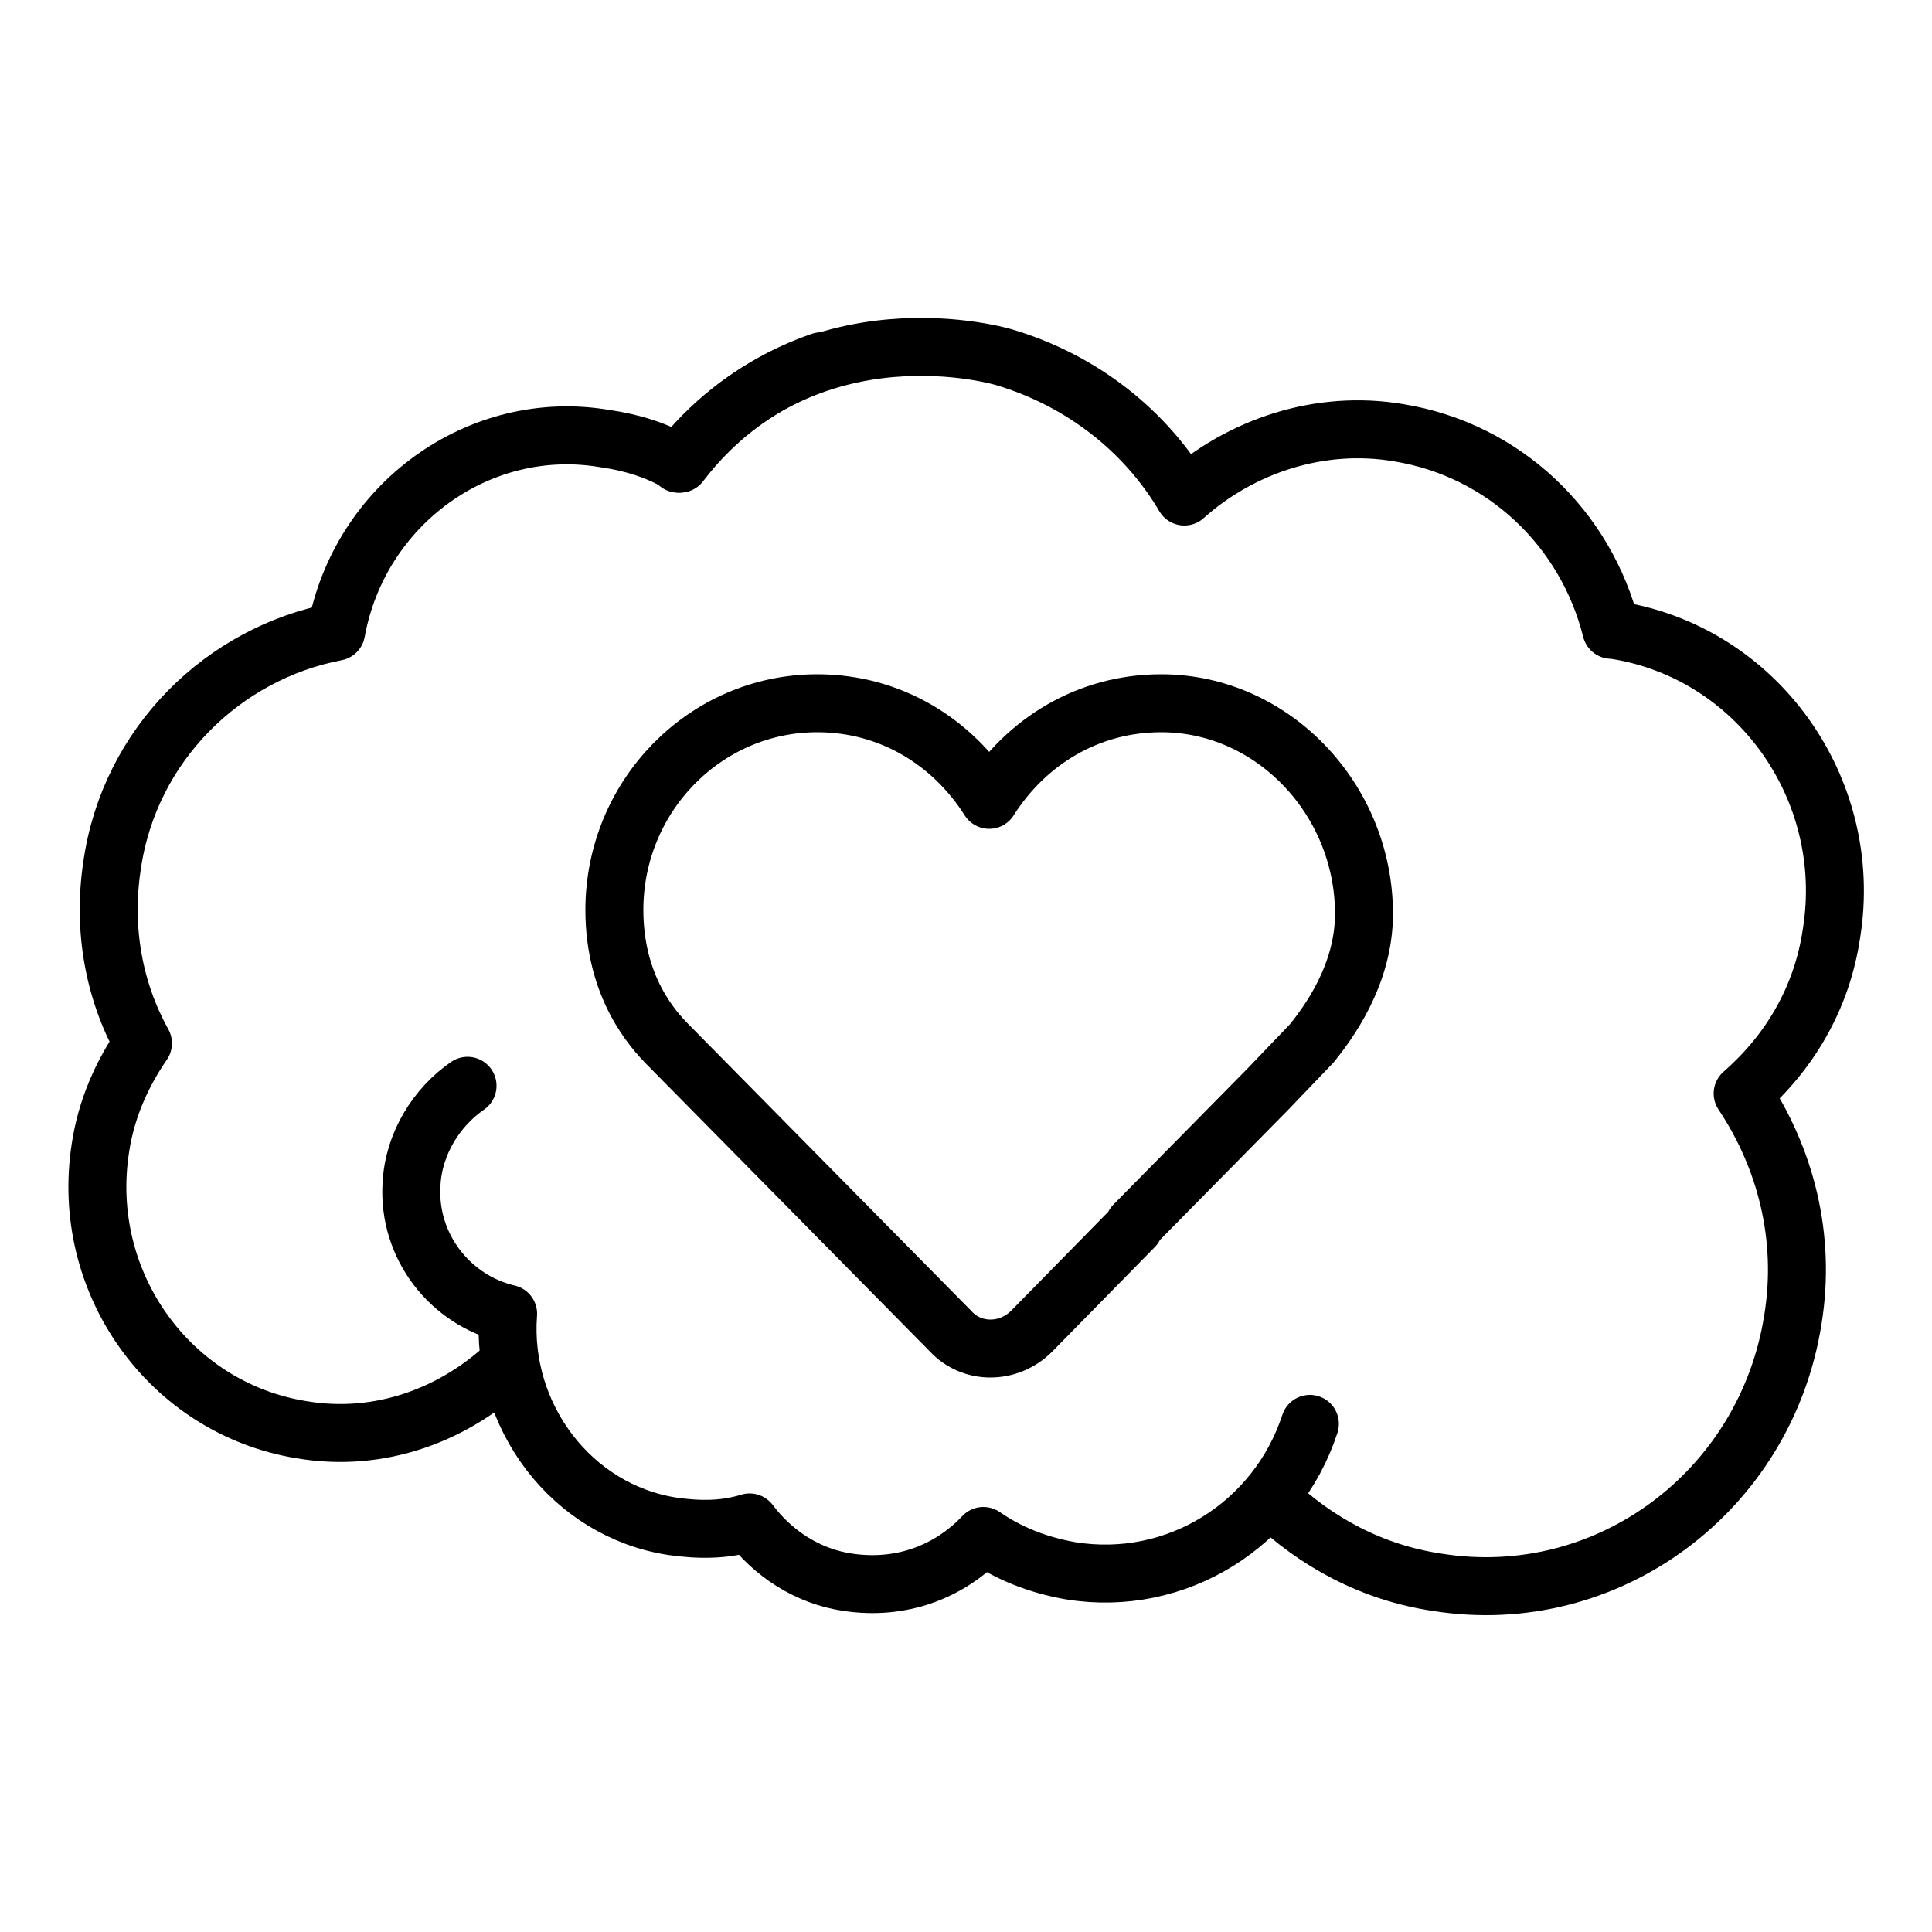
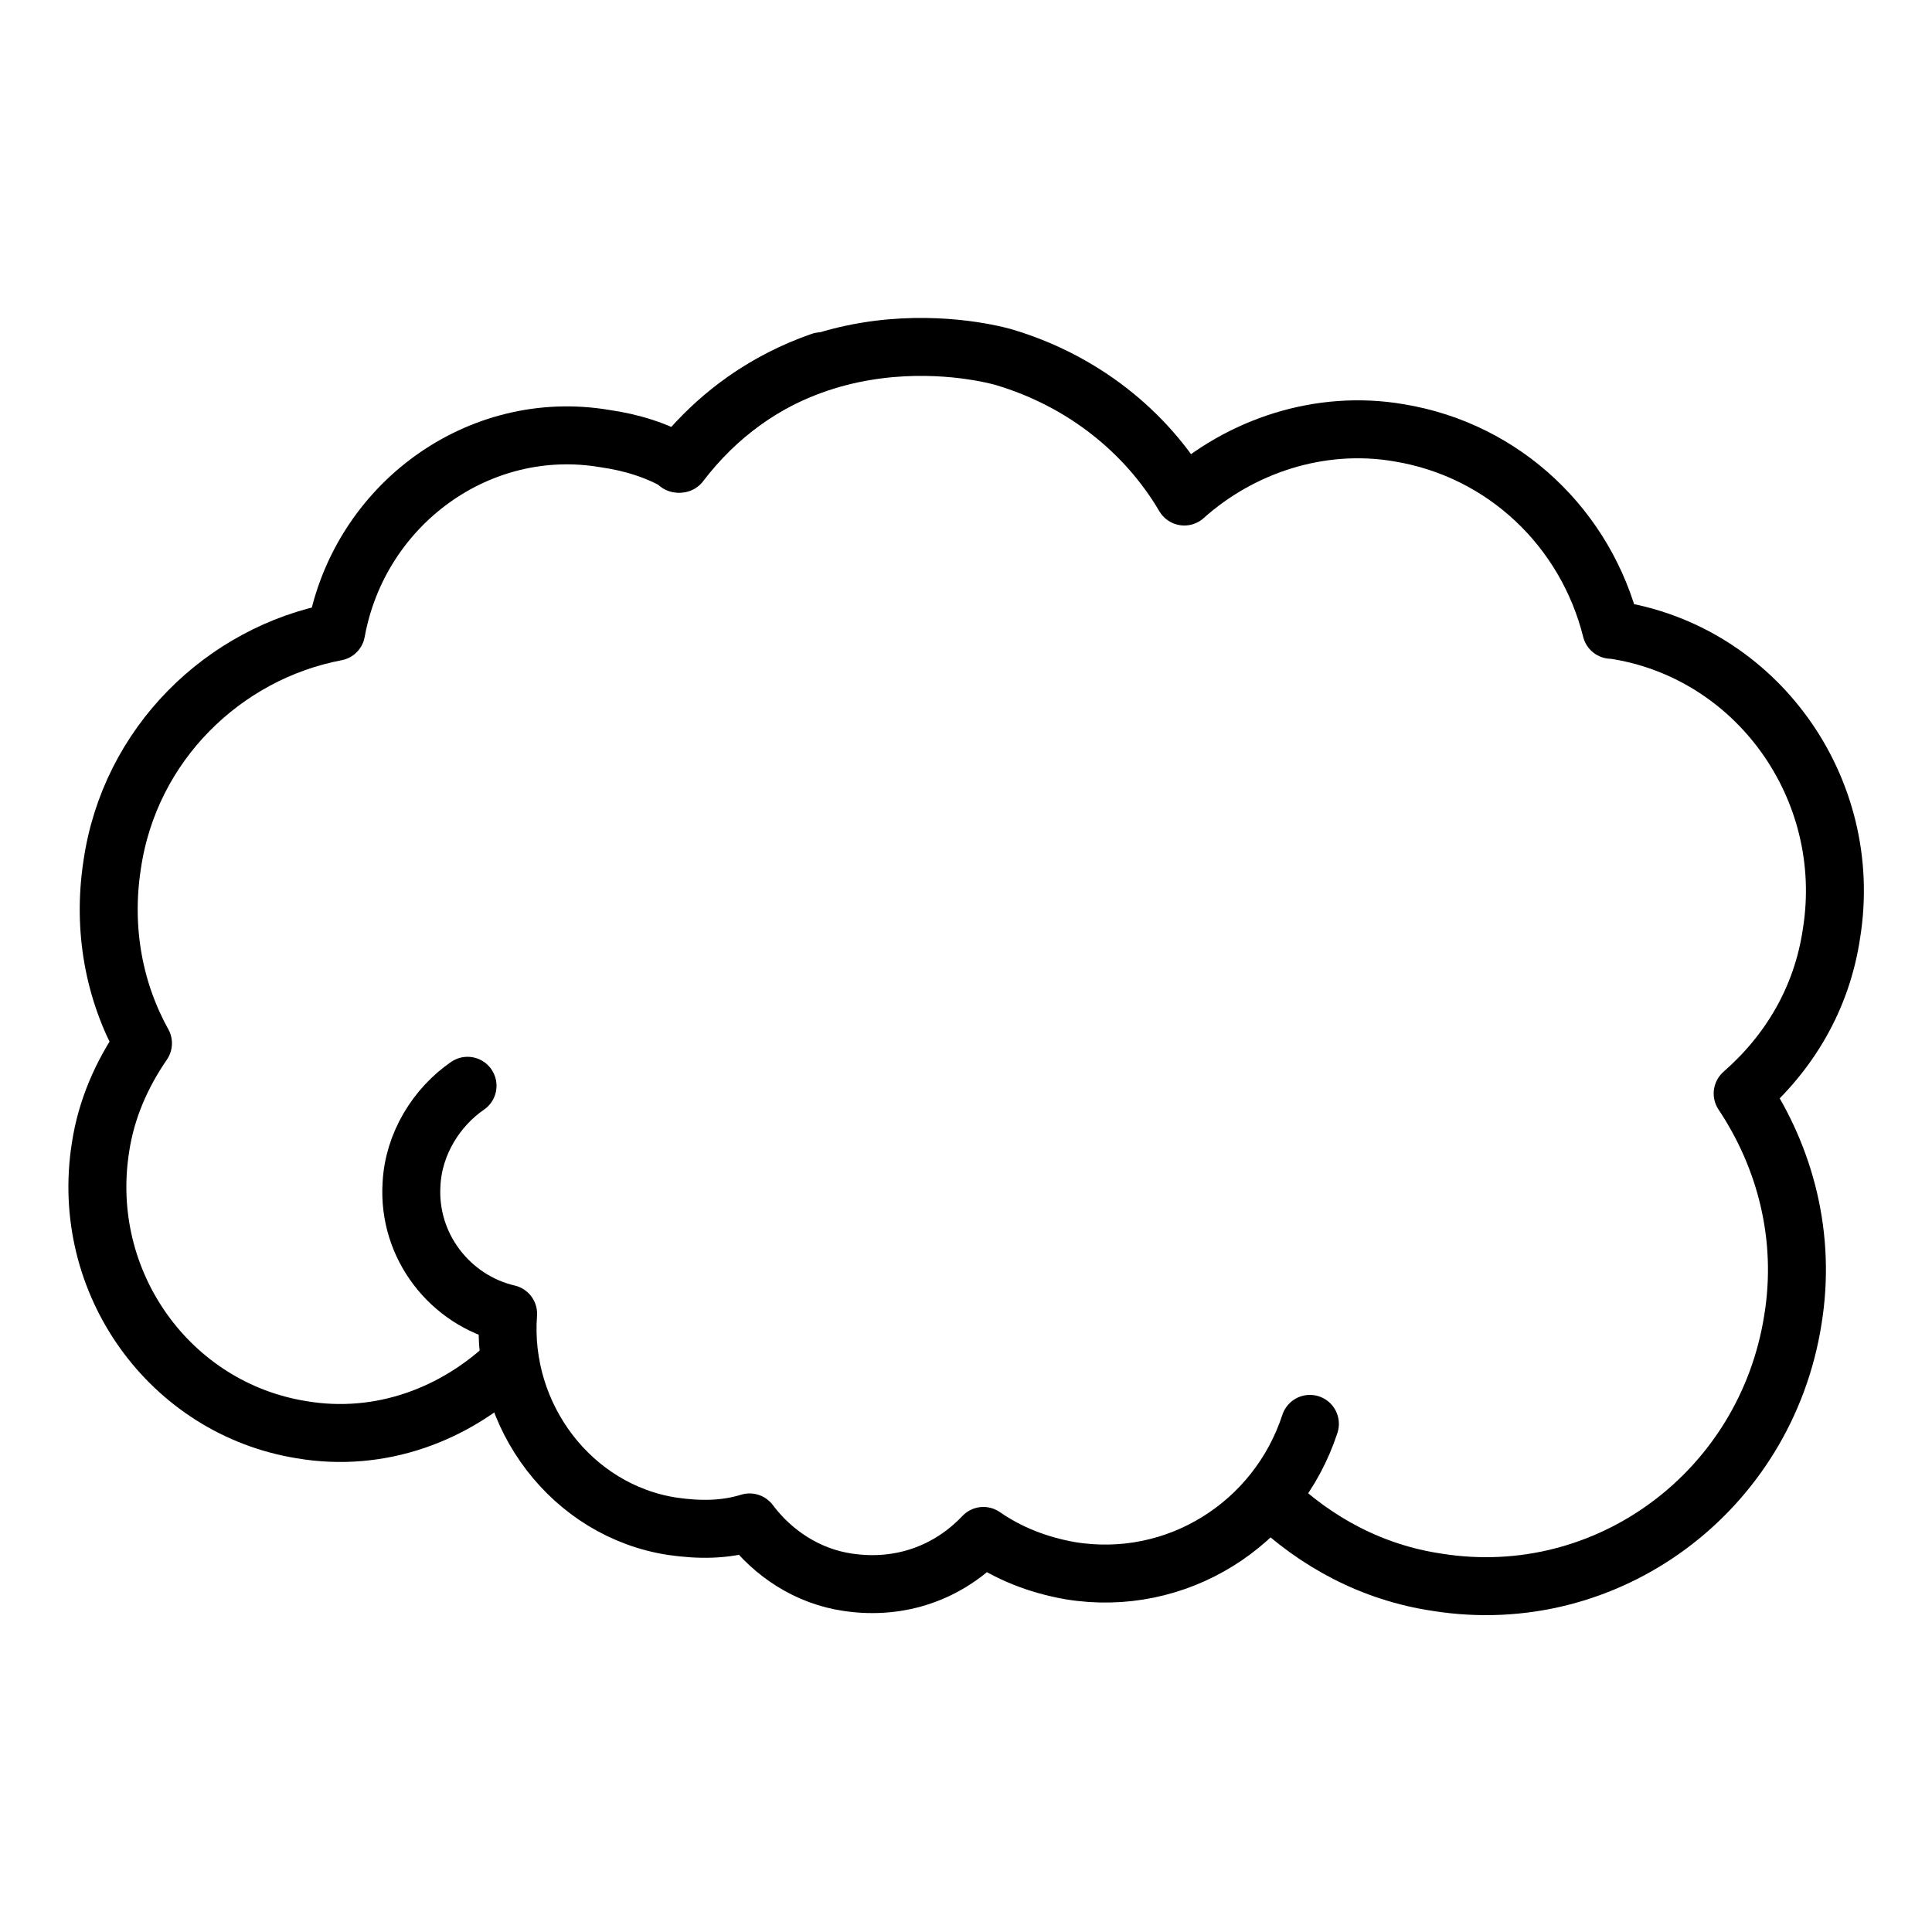
<svg xmlns="http://www.w3.org/2000/svg" id="Capa_1" viewBox="0 0 10 10">
  <defs>
    <style>.cls-1{fill:none;stroke:#000;stroke-linecap:round;stroke-linejoin:round;stroke-width:.3px;}</style>
  </defs>
  <g id="g4723">
    <g id="g4745">
      <path id="path4747" class="cls-1" d="m4.25,1.87c-.29.1-.54.28-.73.53-.12-.07-.25-.11-.39-.13-.65-.11-1.27.34-1.39,1-.58.11-1.07.58-1.16,1.21-.05.33.01.65.16.92-.11.16-.19.34-.22.54-.11.7.36,1.35,1.04,1.46.41.07.8-.08,1.08-.35" />
    </g>
    <g id="g4749">
      <path id="path4751" class="cls-1" d="m6.58,7.76c.23.22.52.38.86.43.88.14,1.7-.47,1.84-1.36.07-.43-.04-.84-.26-1.17.24-.21.41-.49.46-.83.12-.75-.39-1.46-1.13-1.57,0,0,0,0-.01,0-.13-.52-.55-.93-1.1-1.02-.41-.07-.82.07-1.11.33-.2-.34-.53-.6-.93-.72,0,0-1.01-.31-1.69.55" />
    </g>
    <g id="g4753">
      <path id="path4755" class="cls-1" d="m2.42,5.62c-.16.11-.28.3-.29.51-.02.32.2.6.5.67-.04.53.33,1.02.85,1.1.14.02.27.02.4-.02.12.16.3.28.51.31.27.04.52-.05.7-.24.13.09.28.15.45.18.55.09,1.07-.24,1.24-.76" />
    </g>
    <g id="g4757">
-       <path id="path4759" class="cls-1" d="m5.87,6.35l-.53.54c-.12.12-.31.12-.42,0l-1.46-1.48c-.08-.08-.28-.3-.28-.7,0-.59.47-1.07,1.05-1.07.38,0,.7.2.89.5.19-.3.51-.5.89-.5.58,0,1.05.5,1.05,1.09,0,.32-.19.57-.27.67,0,0,0,0,0,0l-.23.24-.69.7Z" />
-     </g>
+       </g>
  </g>
</svg>